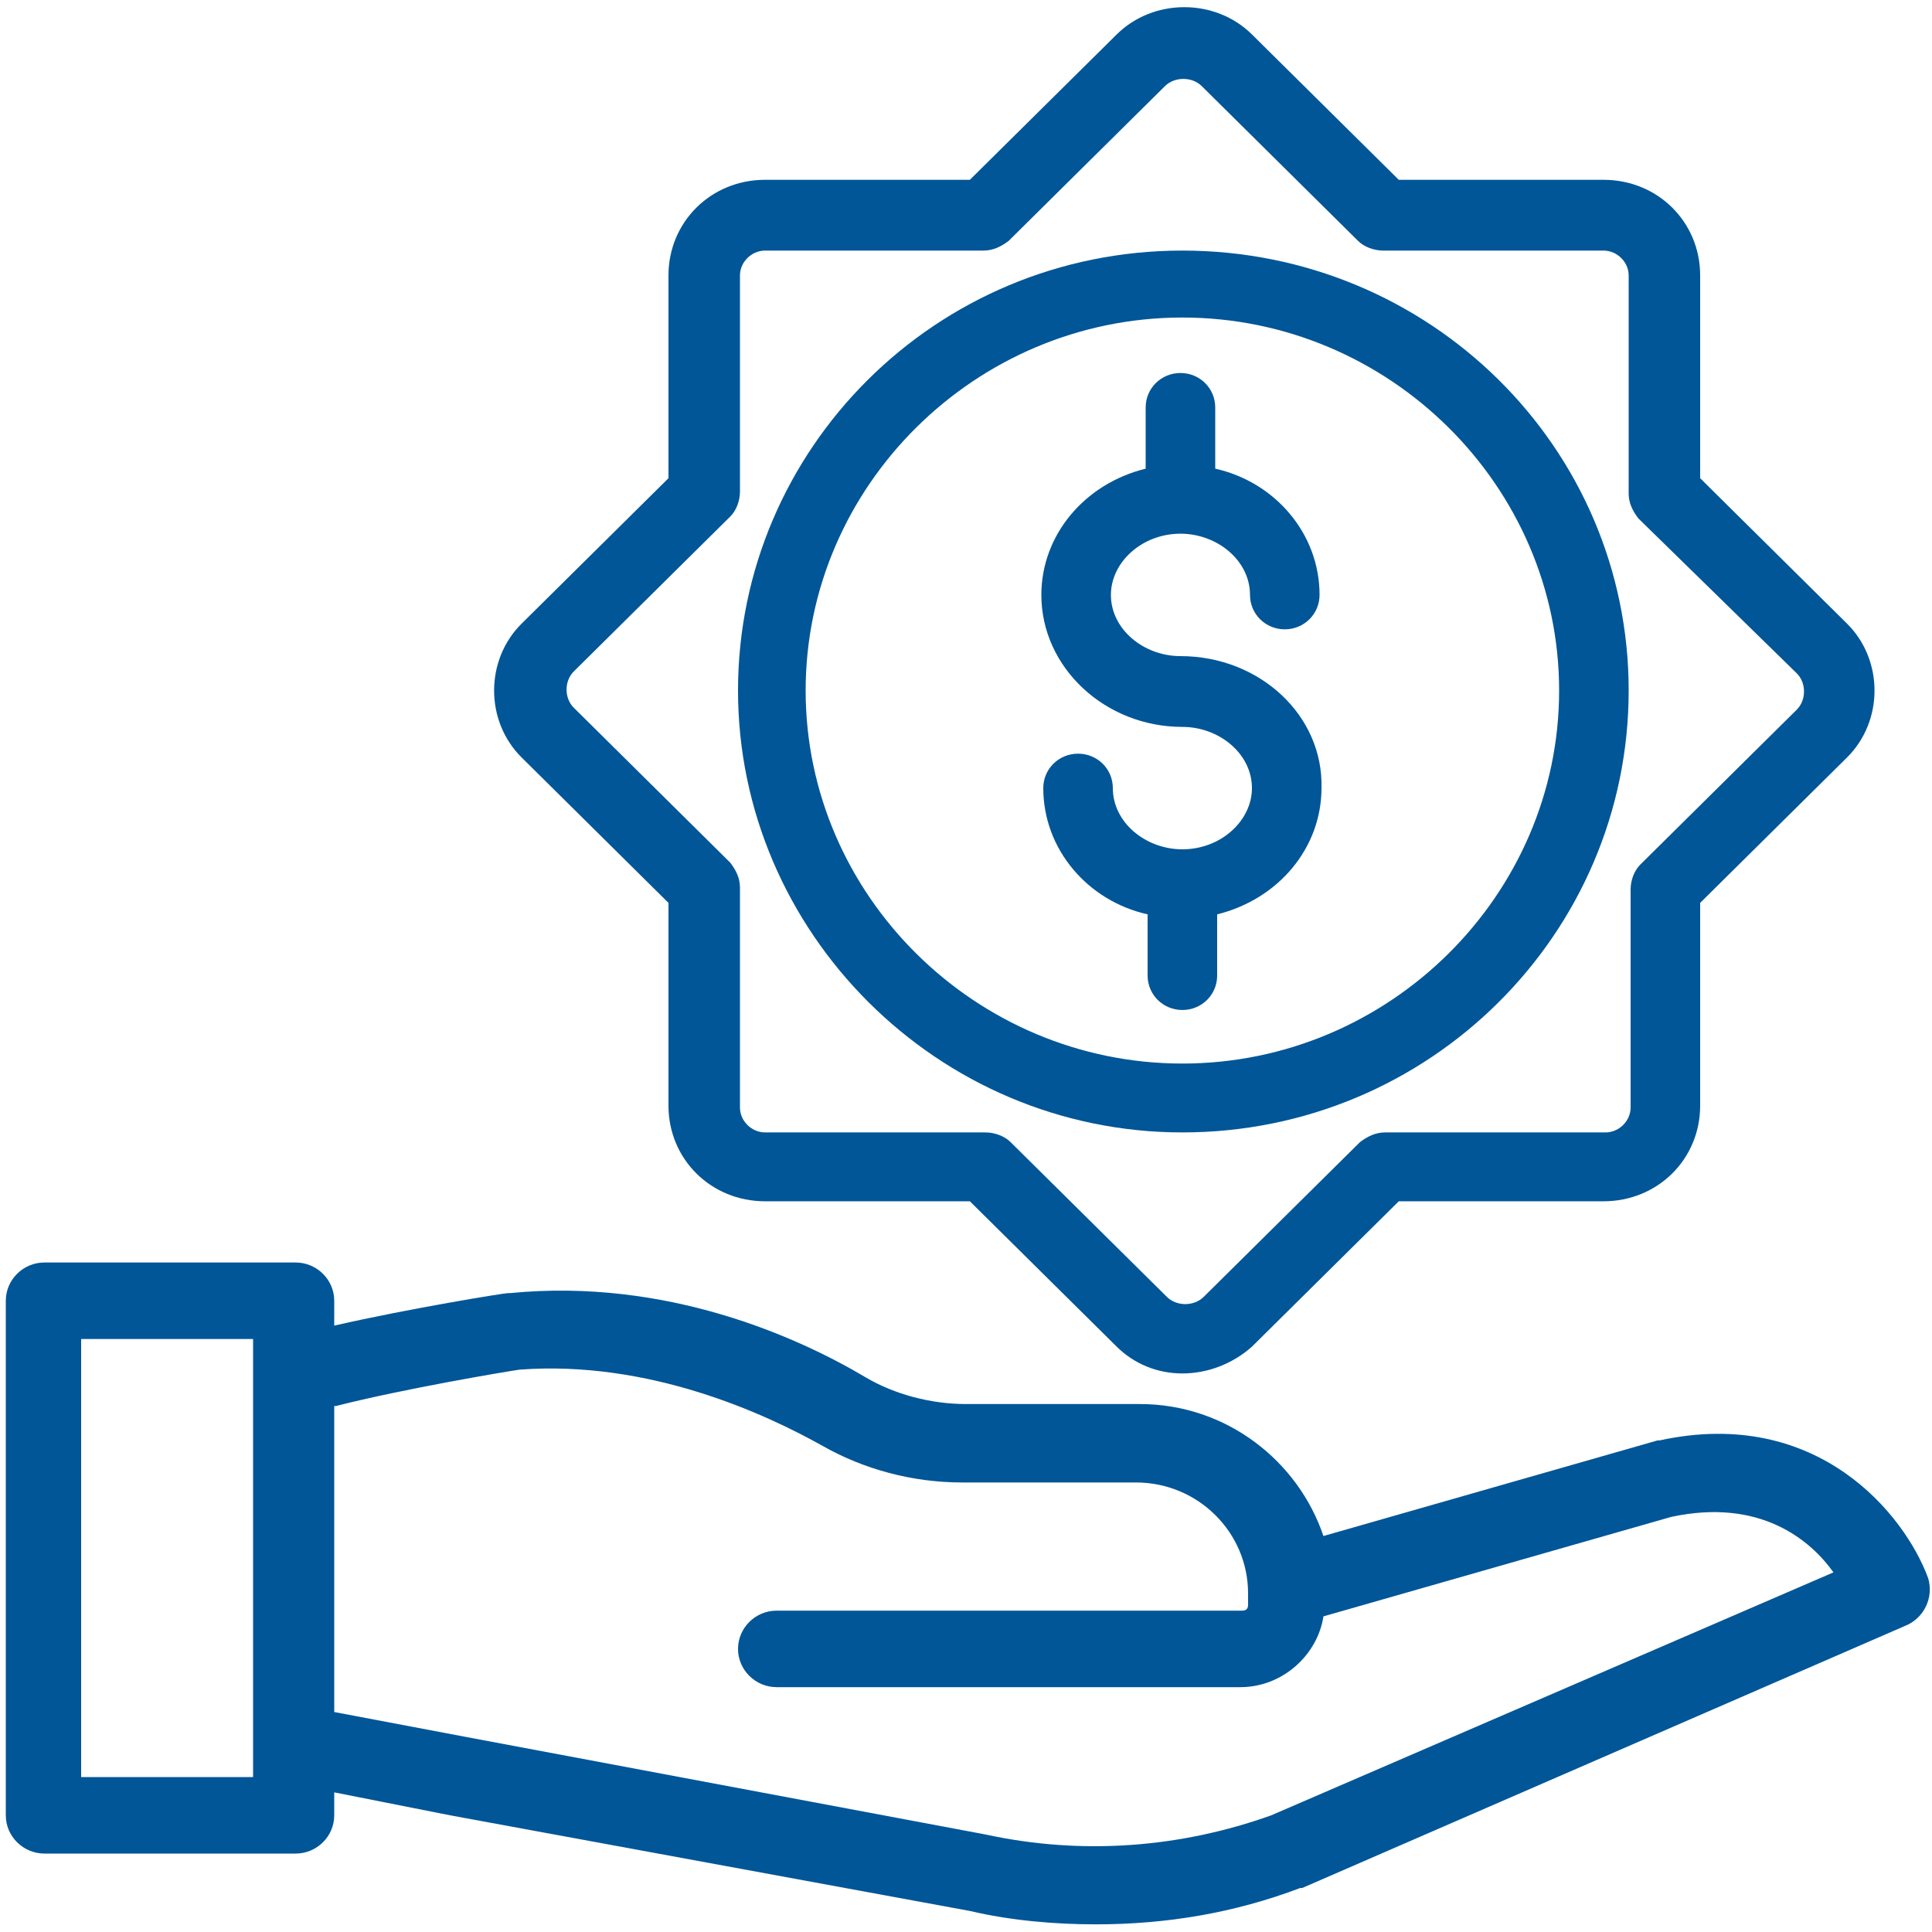
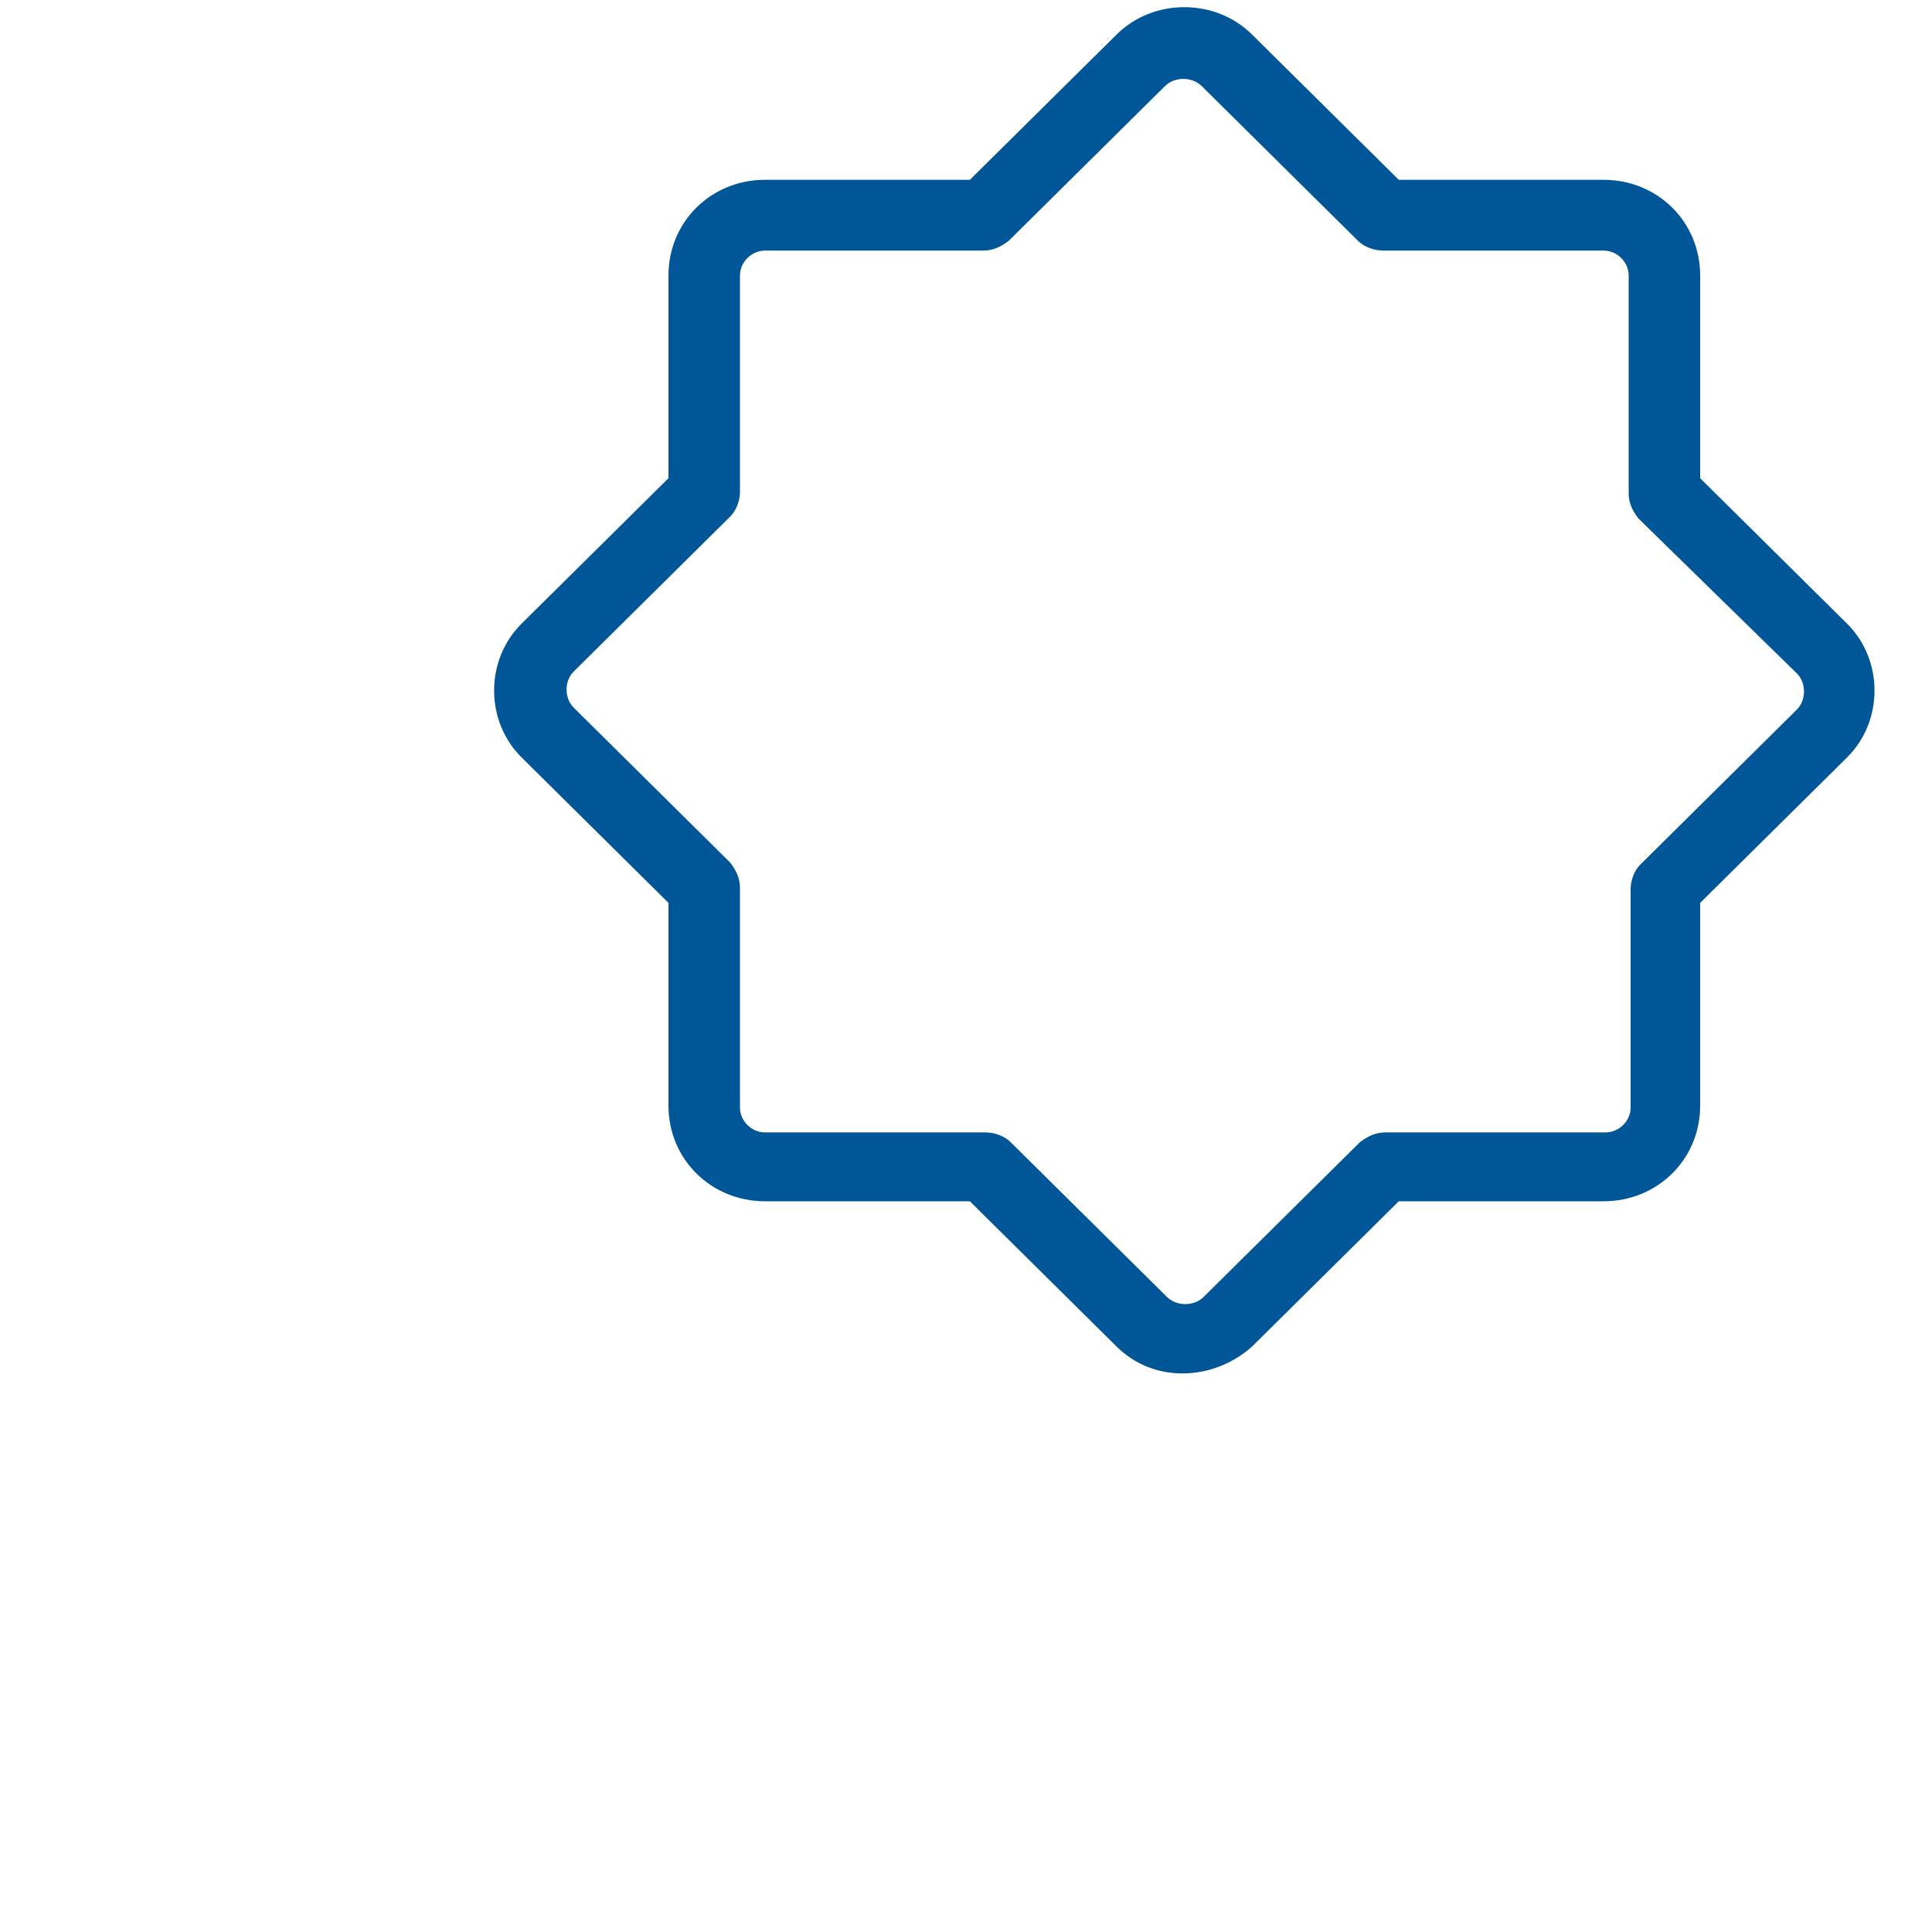
<svg xmlns="http://www.w3.org/2000/svg" width="150px" height="150px" viewBox="0 0 150 150" version="1.1">
  <title>specials</title>
  <desc>Created with Sketch.</desc>
  <defs />
  <g id="Page-1" stroke="none" stroke-width="1" fill="none" fill-rule="evenodd">
    <g id="specials" fill="#015697" fill-rule="nonzero">
      <g id="noun_1033168" transform="translate(75, 75) scale(-1, 1) translate(-75, -75) ">
-         <path d="M2.1,126.238 L48.9,146.584 L49.05,146.584 C54.15,148.515 59.4,149.406 64.95,149.406 C68.1,149.406 71.55,149.109 74.7,148.366 L115.05,140.941 L124.05,139.158 L124.05,140.941 C124.05,142.574 125.4,143.911 127.05,143.911 L146.55,143.911 C148.2,143.911 149.55,142.574 149.55,140.941 L149.55,100.99 C149.55,99.356 148.2,98.02 146.55,98.02 L127.05,98.02 C125.4,98.02 124.05,99.356 124.05,100.99 L124.05,102.921 C118.2,101.584 110.85,100.396 110.55,100.396 L110.4,100.396 C98.25,99.208 88.05,103.812 82.8,106.931 C80.55,108.267 77.7,109.01 75,109.01 L61.5,109.01 C54.75,109.01 49.2,113.465 47.25,119.257 L21.3,111.832 L21.15,111.832 C8.85,109.158 2.1,117.624 0.3,122.525 C-0.15,124.01 0.6,125.644 2.1,126.238 Z M130.35,103.96 L143.7,103.96 L143.7,137.97 L130.35,137.97 L130.35,103.96 Z M7.65,122.079 C9.45,119.554 13.35,116.287 20.25,117.772 L47.25,125.495 C47.7,128.465 50.4,130.99 53.7,130.99 L89.7,130.99 C91.35,130.99 92.7,129.653 92.7,128.02 C92.7,126.386 91.35,125.05 89.7,125.05 L53.55,125.05 C53.25,125.05 53.1,124.901 53.1,124.604 L53.1,123.713 C53.1,118.96 57,115.099 61.8,115.099 L75.3,115.099 C79.2,115.099 82.95,114.059 86.1,112.277 C90.6,109.752 99.6,105.594 109.65,106.337 C110.7,106.485 118.65,107.822 123.9,109.158 L124.05,109.158 L124.05,132.921 L113.85,134.851 L73.5,142.426 C66,144.059 58.35,143.465 51.3,140.941 L7.65,122.079 Z" id="Shape" />
        <path d="M58.2,106.634 C56.25,106.634 54.3,105.891 52.8,104.554 L41.4,93.267 L25.5,93.267 C21.3,93.267 18,90 18,85.842 L18,70.099 L6.6,58.812 C3.75,55.99 3.75,51.238 6.6,48.416 L18,37.129 L18,21.386 C18,17.228 21.3,13.96 25.5,13.96 L41.4,13.96 L52.8,2.673 C55.65,-0.149 60.45,-0.149 63.3,2.673 L74.7,13.96 L90.6,13.96 C94.8,13.96 98.1,17.228 98.1,21.386 L98.1,37.129 L109.5,48.416 C112.35,51.238 112.35,55.99 109.5,58.812 L98.1,70.099 L98.1,85.842 C98.1,90 94.8,93.267 90.6,93.267 L74.7,93.267 L63.3,104.554 C61.95,105.891 60.15,106.634 58.2,106.634 Z M25.5,19.455 C24.45,19.455 23.55,20.347 23.55,21.386 L23.55,38.317 C23.55,39.059 23.25,39.653 22.8,40.248 L10.5,52.277 C9.75,53.02 9.75,54.356 10.5,55.099 L22.65,67.129 C23.1,67.574 23.4,68.317 23.4,69.059 L23.4,85.99 C23.4,87.03 24.3,87.921 25.35,87.921 L42.45,87.921 C43.2,87.921 43.8,88.218 44.4,88.663 L56.55,100.693 C57.3,101.436 58.65,101.436 59.4,100.693 L71.55,88.663 C72,88.218 72.75,87.921 73.5,87.921 L90.6,87.921 C91.65,87.921 92.55,87.03 92.55,85.99 L92.55,68.911 C92.55,68.168 92.85,67.574 93.3,66.98 L105.45,54.95 C106.2,54.208 106.2,52.871 105.45,52.129 L93.3,40.099 C92.85,39.653 92.55,38.911 92.55,38.168 L92.55,21.386 C92.55,20.347 91.65,19.455 90.6,19.455 L73.65,19.455 C72.9,19.455 72.3,19.158 71.7,18.713 L59.55,6.683 C58.8,5.941 57.45,5.941 56.7,6.683 L44.55,18.713 C44.1,19.158 43.35,19.455 42.6,19.455 L25.5,19.455 Z" id="Shape_1_" />
-         <path d="M58.2,87.921 C39,87.921 23.55,72.475 23.55,53.614 C23.55,34.752 39,19.455 58.2,19.455 C77.4,19.455 92.7,34.901 92.7,53.614 C92.7,72.327 77.25,87.921 58.2,87.921 Z M58.2,24.653 C42.15,24.653 28.95,37.723 28.95,53.614 C28.95,69.505 42.15,82.574 58.2,82.574 C74.25,82.574 87.45,69.505 87.45,53.614 C87.45,37.723 74.25,24.653 58.2,24.653 Z" id="Shape_2_" />
-         <path d="M58.35,50.941 C61.2,50.941 63.75,48.861 63.75,46.188 C63.75,43.663 61.35,41.436 58.35,41.436 C55.5,41.436 52.95,43.515 52.95,46.188 C52.95,47.673 51.75,48.861 50.25,48.861 C48.75,48.861 47.55,47.673 47.55,46.188 C47.55,41.436 51,37.426 55.65,36.386 L55.65,31.634 C55.65,30.149 56.85,28.96 58.35,28.96 C59.85,28.96 61.05,30.149 61.05,31.634 L61.05,36.386 C65.85,37.574 69.15,41.584 69.15,46.188 C69.15,51.832 64.2,56.436 58.2,56.436 C55.35,56.436 52.8,58.515 52.8,61.188 C52.8,63.713 55.2,65.941 58.2,65.941 C61.05,65.941 63.6,63.861 63.6,61.188 C63.6,59.703 64.8,58.515 66.3,58.515 C67.8,58.515 69,59.703 69,61.188 C69,65.941 65.55,69.95 60.9,70.99 L60.9,75.743 C60.9,77.228 59.7,78.416 58.2,78.416 C56.7,78.416 55.5,77.228 55.5,75.743 L55.5,70.99 C50.7,69.802 47.4,65.792 47.4,61.188 C47.25,55.545 52.2,50.941 58.35,50.941 Z" id="Shape_3_" />
      </g>
    </g>
  </g>
</svg>